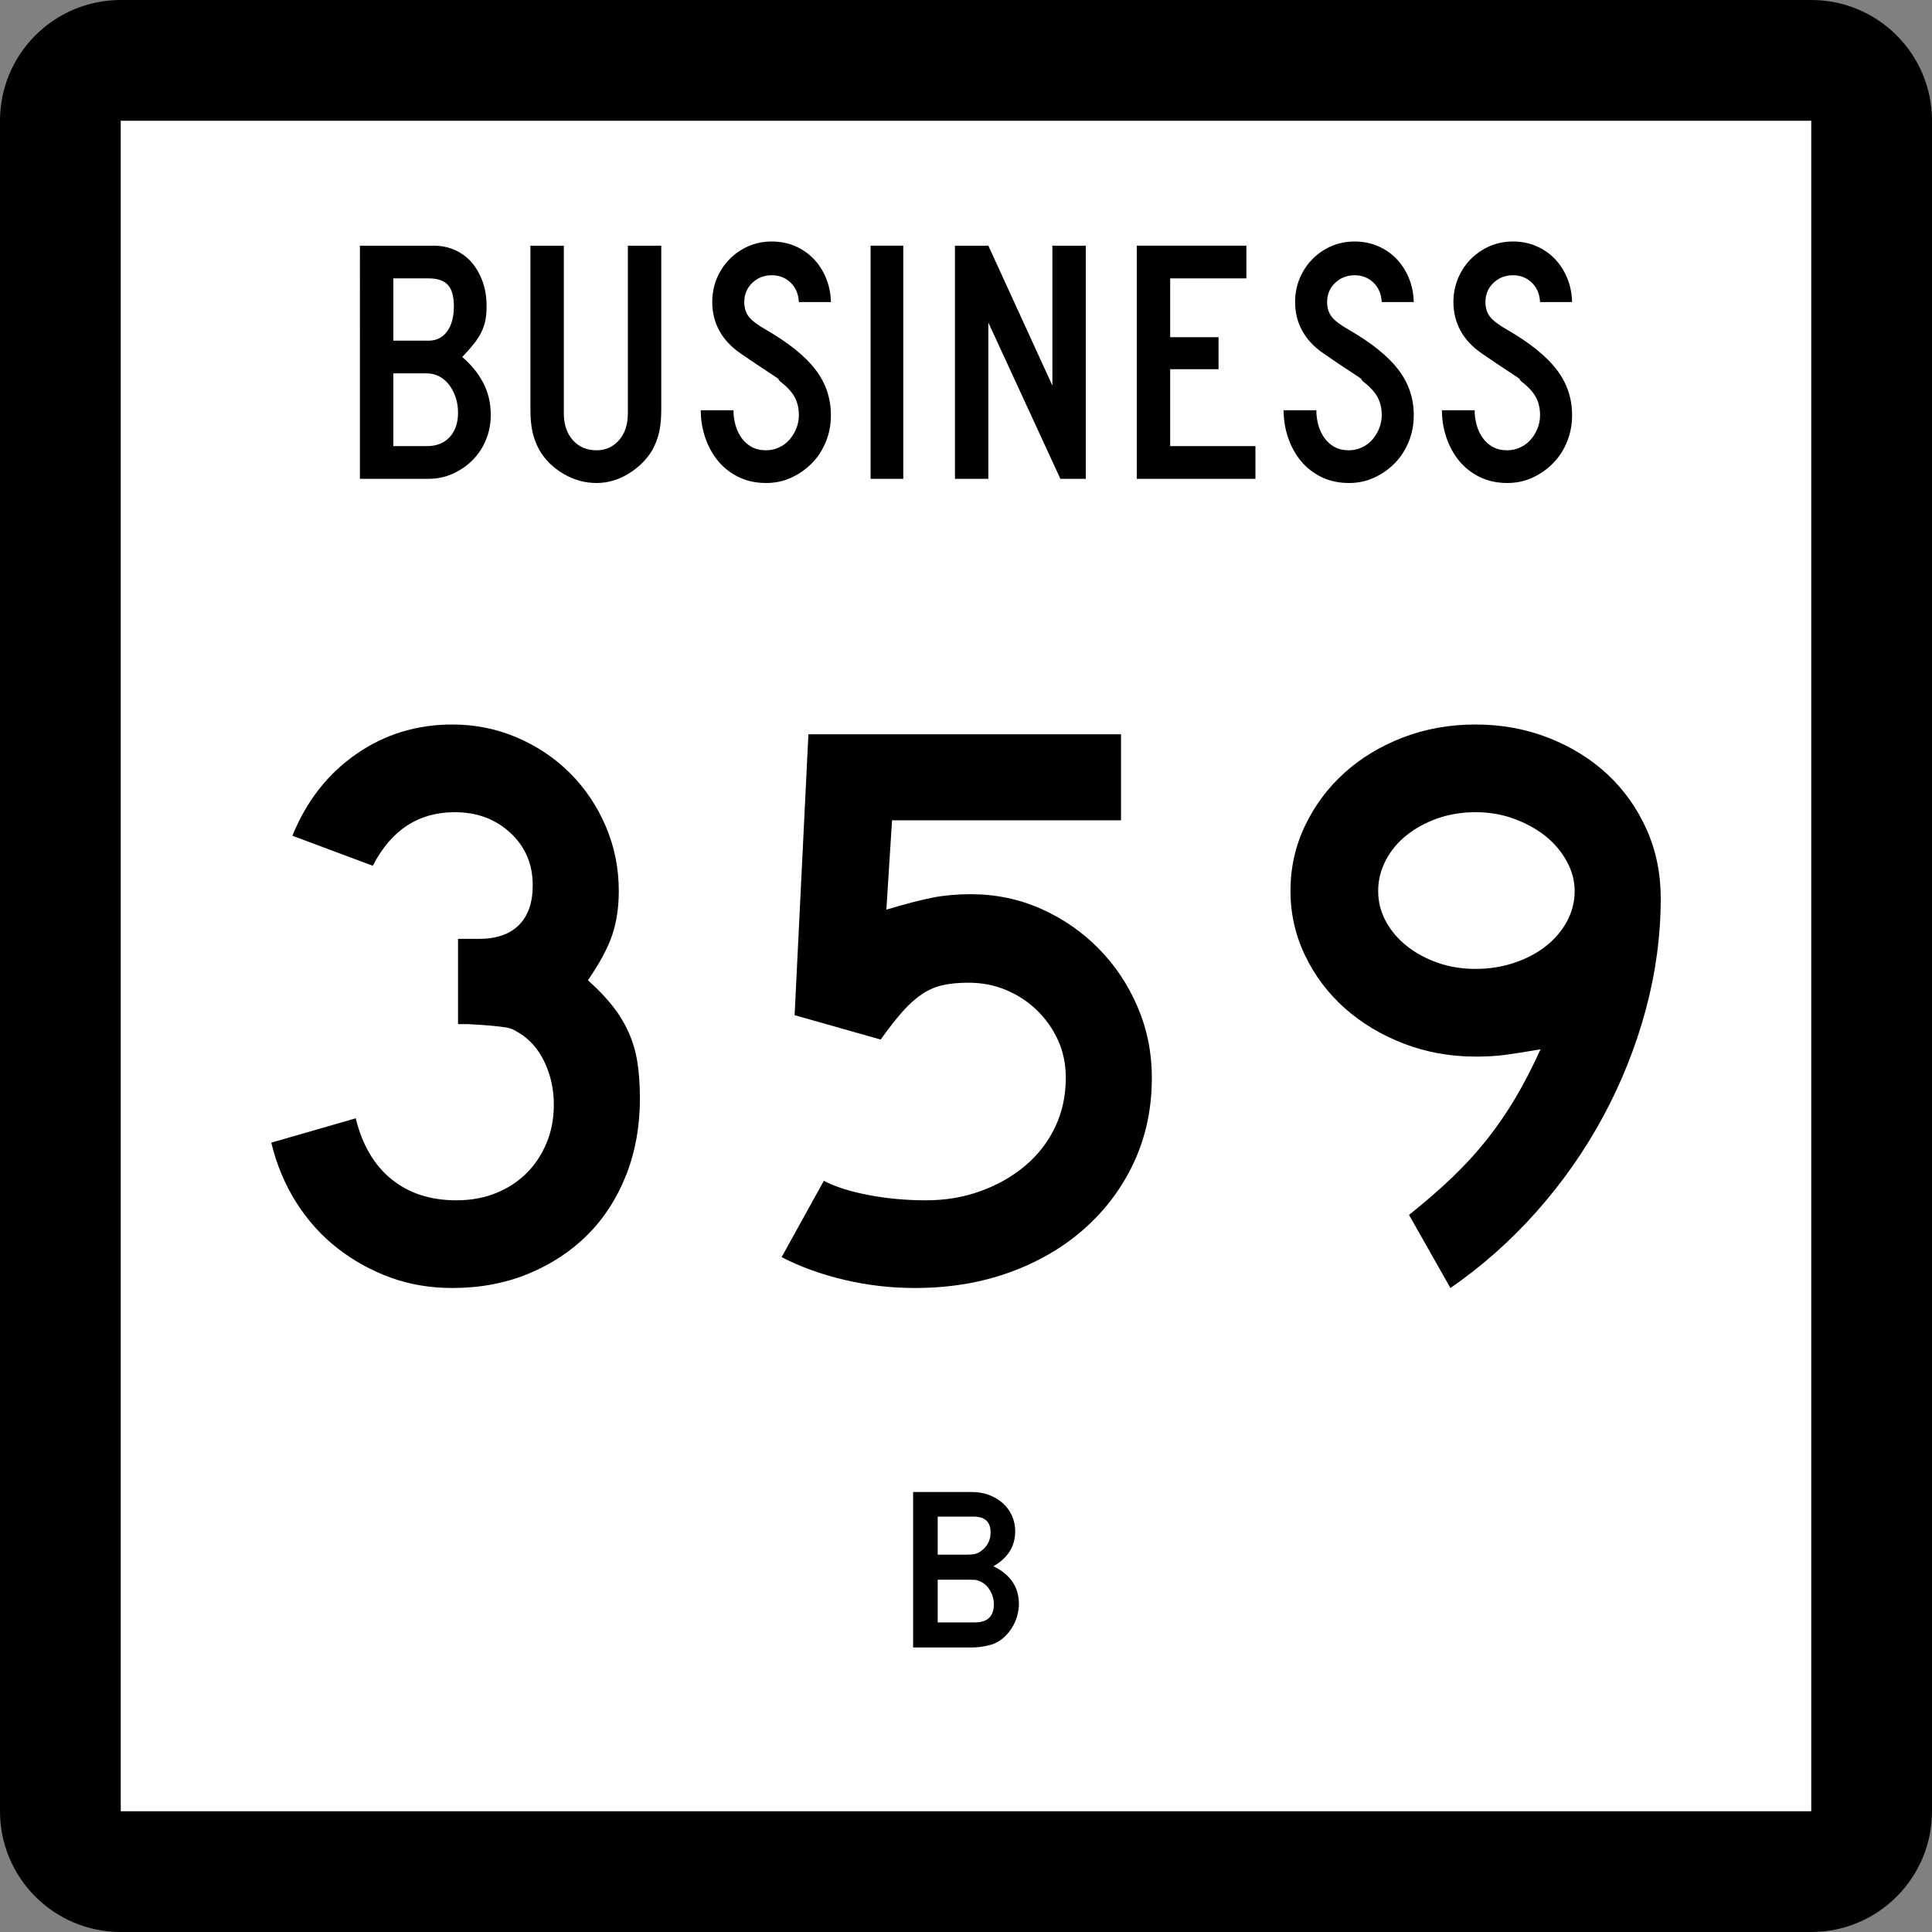
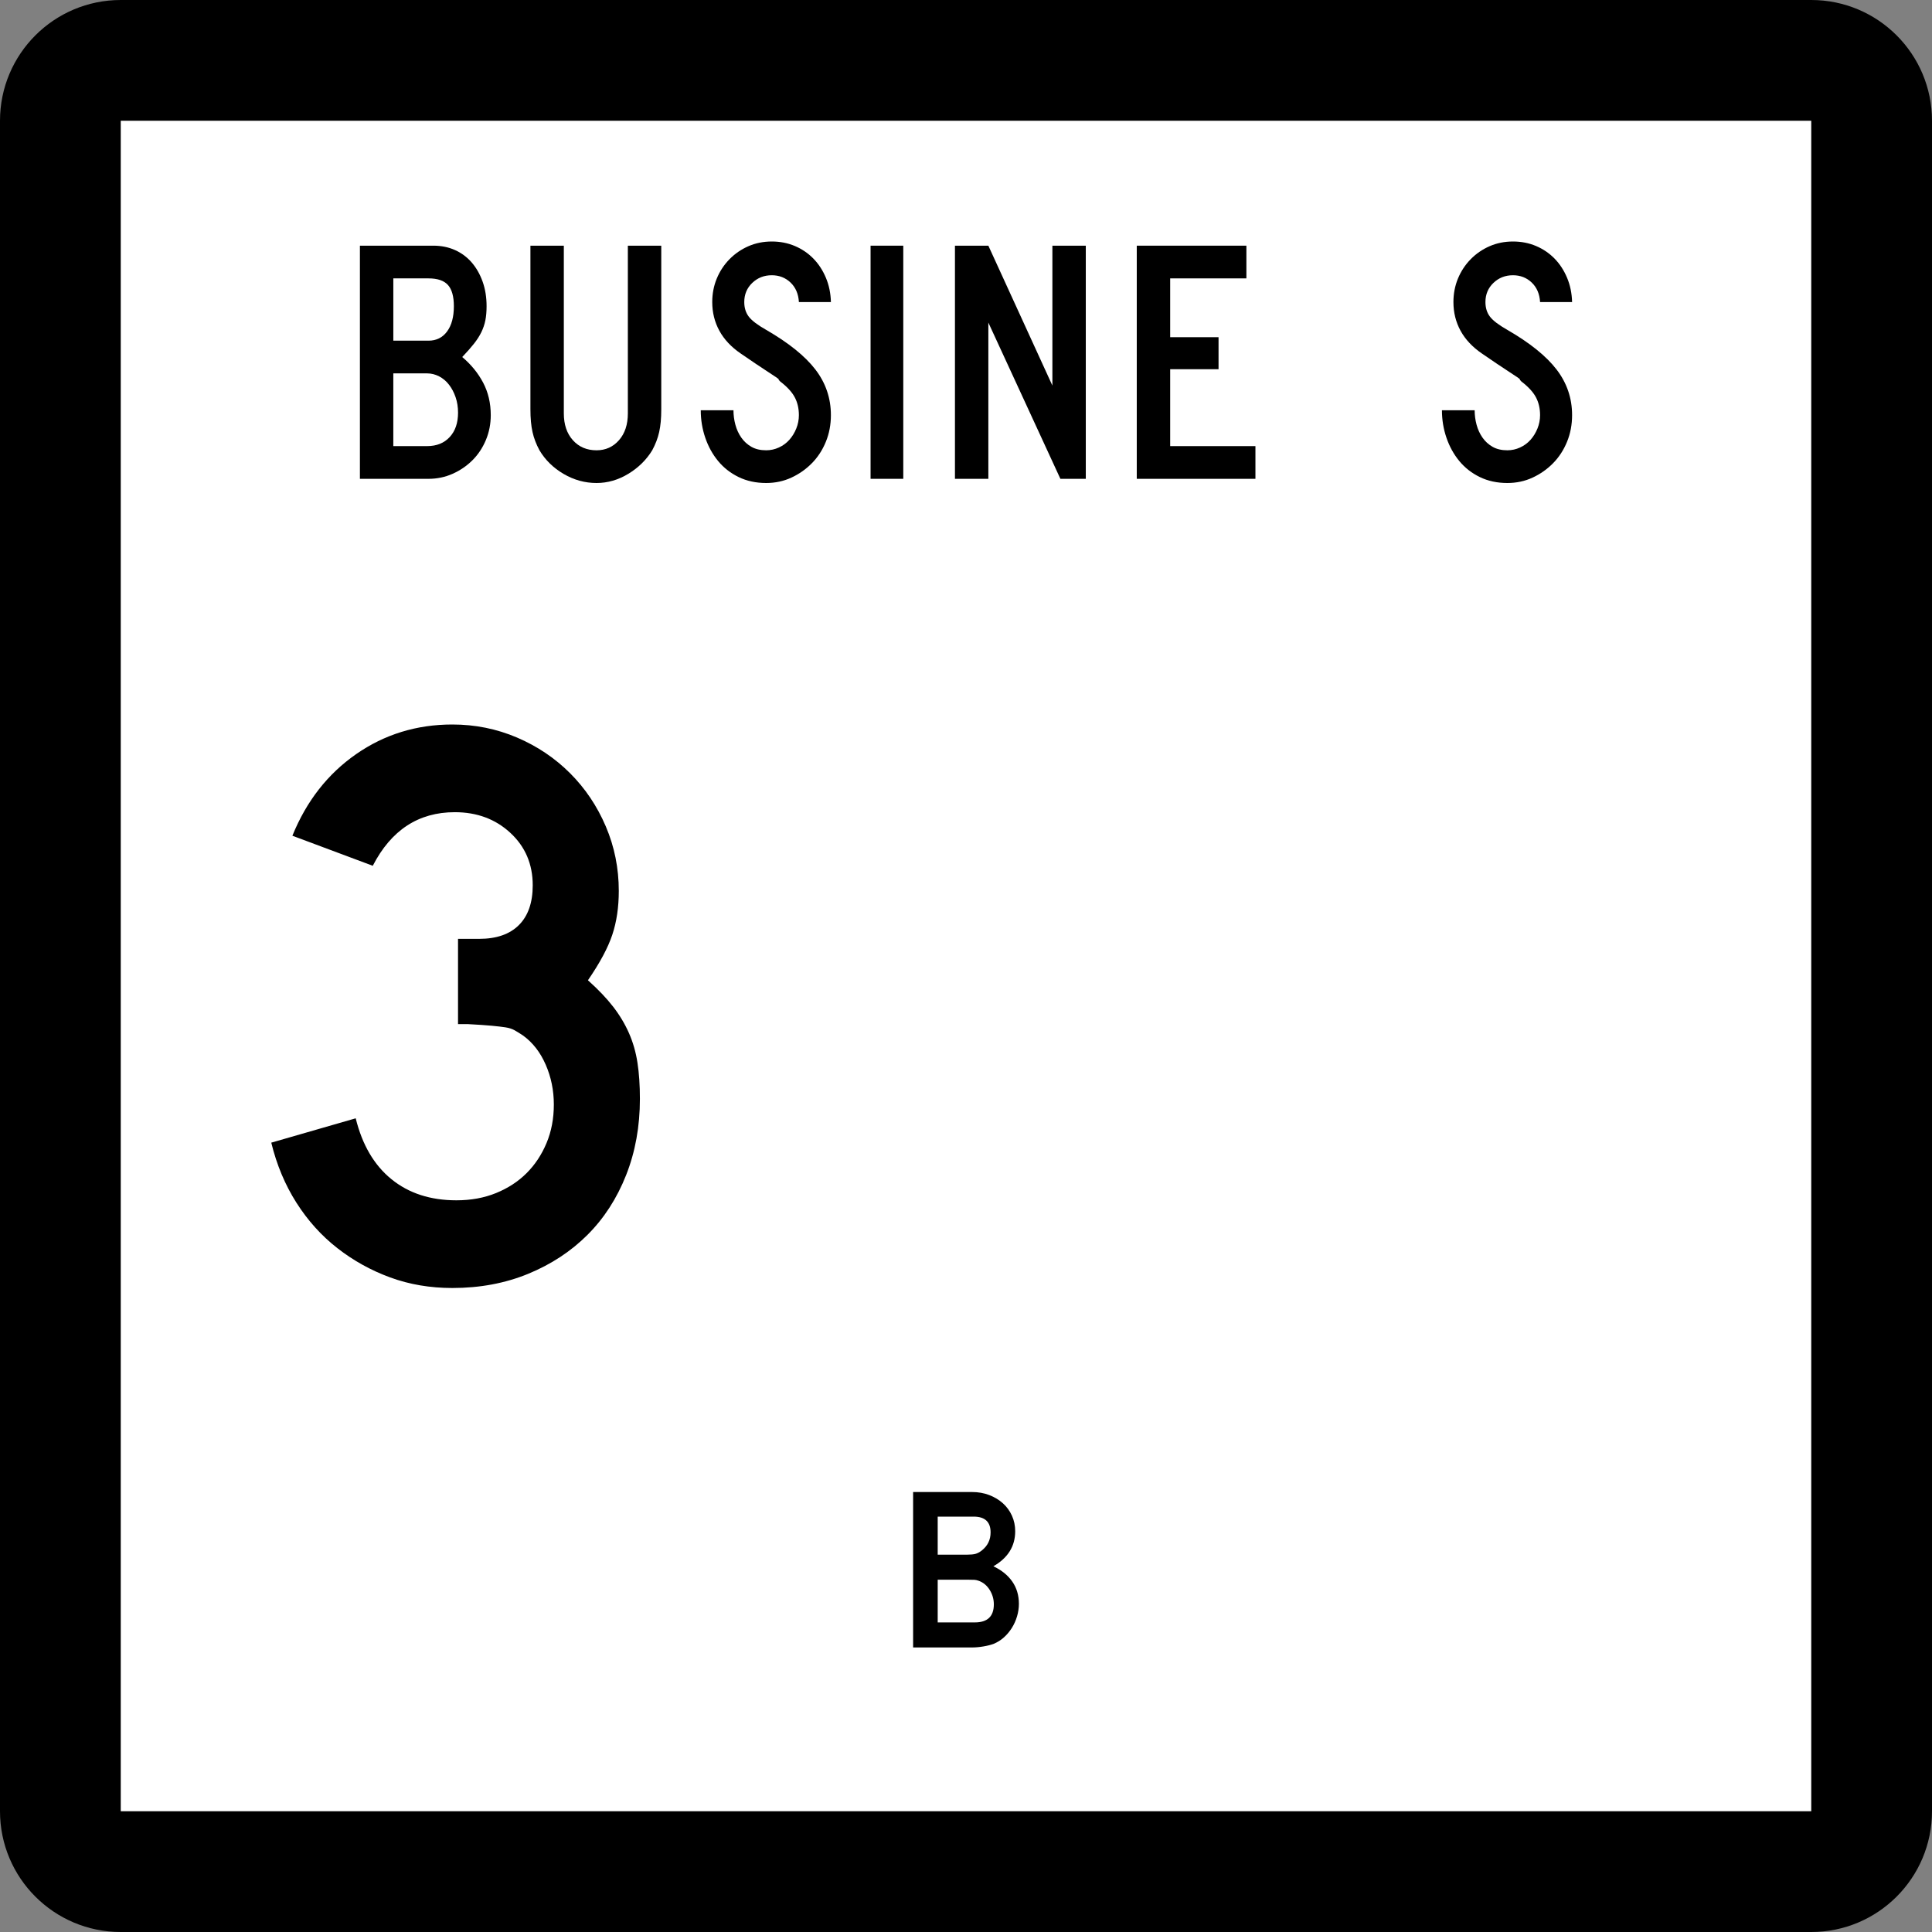
<svg xmlns="http://www.w3.org/2000/svg" version="1.1" id="Layer_1" width="384" height="384" viewBox="0 0 384 384" overflow="visible" enable-background="new 0 0 384 384" xml:space="preserve">
  <rect x="0" y="0" width="384" height="384" fill="#808080" stroke="none" />
  <g>
    <g>
      <path d="M0,24C0,10.745,10.745,0,24,0h336c13.255,0,24,10.745,24,24v336c0,13.255-10.745,24-24,24H24    c-13.255,0-24-10.745-24-24V24L0,24z" />
-       <path d="M192,192" />
    </g>
    <g>
      <polygon fill="#FFFFFF" points="24,24 360,24 360,360 24,360 24,24   " />
-       <path fill="#FFFFFF" d="M192,192" />
    </g>
    <g>
      <path fill-rule="evenodd" clip-rule="evenodd" d="M97.542,82.513c0,1.752-0.323,3.401-0.969,4.945    c-0.646,1.545-1.533,2.882-2.662,4.012c-1.13,1.13-2.444,2.029-3.943,2.697    c-1.499,0.669-3.101,1.003-4.807,1.003h-13.625V48.83h14.594    c1.567,0,2.997,0.288,4.288,0.864c1.291,0.577,2.397,1.395,3.32,2.456    c0.922,1.061,1.648,2.329,2.178,3.804c0.531,1.476,0.796,3.112,0.796,4.91    c0,1.061-0.081,1.995-0.242,2.802c-0.161,0.807-0.427,1.591-0.795,2.352    c-0.369,0.76-0.865,1.533-1.487,2.316c-0.623,0.784-1.395,1.66-2.317,2.629    c1.752,1.475,3.136,3.17,4.15,5.083    C97.034,77.96,97.542,80.115,97.542,82.513z M90.21,60.864    c0-1.937-0.392-3.343-1.176-4.219c-0.783-0.876-2.074-1.314-3.873-1.314h-6.985    v12.381h6.985c1.568,0,2.801-0.611,3.701-1.833    C89.761,64.657,90.21,62.985,90.21,60.864z M91.04,82.029    c0-1.107-0.161-2.132-0.484-3.078s-0.761-1.775-1.314-2.49    c-0.554-0.715-1.21-1.268-1.972-1.66c-0.761-0.392-1.556-0.588-2.386-0.588    h-6.709v14.456h6.709c1.891,0,3.389-0.6,4.496-1.799    C90.487,85.671,91.04,84.058,91.04,82.029z" />
      <path fill-rule="evenodd" clip-rule="evenodd" d="M131.432,81.337c0,0.922-0.035,1.752-0.104,2.49    c-0.069,0.738-0.173,1.418-0.311,2.04c-0.139,0.623-0.323,1.233-0.554,1.833    s-0.507,1.199-0.83,1.798c-1.152,1.89-2.731,3.447-4.737,4.668    S120.78,96,118.567,96c-2.305,0-4.484-0.6-6.536-1.798    c-2.052-1.199-3.654-2.767-4.807-4.704c-0.322-0.599-0.599-1.199-0.83-1.798    c-0.23-0.6-0.415-1.21-0.553-1.833c-0.139-0.622-0.242-1.302-0.312-2.04    s-0.104-1.568-0.104-2.49V48.83h6.64v33.337c0,2.213,0.6,3.988,1.798,5.326    s2.767,2.006,4.703,2.006c1.798,0,3.286-0.668,4.461-2.006    s1.764-3.112,1.764-5.326V48.83h6.64V81.337z" />
      <path fill-rule="evenodd" clip-rule="evenodd" d="M165.148,82.513c0,1.891-0.334,3.654-1.003,5.291    c-0.668,1.637-1.591,3.055-2.767,4.254c-1.176,1.199-2.536,2.156-4.081,2.87    C155.754,95.643,154.082,96,152.284,96c-2.029,0-3.851-0.392-5.464-1.176    c-1.614-0.784-2.974-1.844-4.081-3.182c-1.106-1.337-1.959-2.882-2.559-4.634    s-0.899-3.573-0.899-5.464h6.501c0,0.968,0.127,1.925,0.381,2.87    c0.253,0.945,0.646,1.798,1.176,2.559c0.53,0.761,1.198,1.372,2.006,1.833    c0.807,0.461,1.786,0.692,2.939,0.692c0.876,0,1.717-0.184,2.524-0.553    c0.807-0.369,1.498-0.876,2.075-1.521c0.577-0.646,1.038-1.395,1.383-2.248    s0.519-1.74,0.519-2.663c0-1.337-0.276-2.524-0.83-3.562    c-0.553-1.038-1.521-2.087-2.904-3.147c-0.231-0.23-0.323-0.357-0.277-0.38    c0.046-0.023-0.092-0.15-0.415-0.381s-1.003-0.68-2.041-1.349    c-1.037-0.668-2.732-1.81-5.083-3.423c-1.89-1.291-3.308-2.801-4.253-4.53    s-1.418-3.631-1.418-5.706c0-1.66,0.3-3.216,0.899-4.668    c0.599-1.453,1.44-2.732,2.524-3.839c1.083-1.106,2.34-1.971,3.77-2.594    C150.186,48.312,151.73,48,153.391,48s3.193,0.3,4.6,0.899    c1.406,0.599,2.628,1.429,3.666,2.489c1.038,1.061,1.868,2.329,2.49,3.804    c0.623,1.476,0.957,3.089,1.003,4.842h-6.363    c-0.092-1.614-0.646-2.905-1.66-3.874c-1.014-0.968-2.259-1.452-3.735-1.452    c-1.521,0-2.812,0.507-3.873,1.521s-1.591,2.282-1.591,3.804    c0,1.153,0.3,2.121,0.899,2.905s1.752,1.66,3.458,2.628    c4.473,2.582,7.734,5.21,9.786,7.884    C164.123,76.127,165.148,79.147,165.148,82.513z" />
      <rect x="173.032" y="48.83" fill-rule="evenodd" clip-rule="evenodd" width="6.501" height="46.34" />
      <polygon fill-rule="evenodd" clip-rule="evenodd" points="210.761,95.17 196.443,64.115 196.443,95.17     189.804,95.17 189.804,48.83 196.443,48.83 209.17,76.634 209.17,48.83     215.81,48.83 215.81,95.17   " />
      <polygon fill-rule="evenodd" clip-rule="evenodd" points="225.941,95.17 225.941,48.83 247.729,48.83     247.729,55.331 232.582,55.331 232.582,67.021 242.195,67.021 242.195,73.383     232.582,73.383 232.582,88.669 249.527,88.669 249.527,95.17   " />
-       <path fill-rule="evenodd" clip-rule="evenodd" d="M280.996,82.513c0,1.891-0.335,3.654-1.004,5.291    c-0.668,1.637-1.59,3.055-2.766,4.254c-1.176,1.199-2.536,2.156-4.081,2.87    C271.601,95.643,269.93,96,268.131,96c-2.029,0-3.85-0.392-5.464-1.176    c-1.614-0.784-2.974-1.844-4.081-3.182c-1.106-1.337-1.959-2.882-2.559-4.634    s-0.899-3.573-0.899-5.464h6.502c0,0.968,0.126,1.925,0.38,2.87    s0.646,1.798,1.176,2.559c0.53,0.761,1.199,1.372,2.006,1.833    c0.807,0.461,1.787,0.692,2.939,0.692c0.876,0,1.718-0.184,2.525-0.553    c0.807-0.369,1.498-0.876,2.074-1.521c0.576-0.646,1.037-1.395,1.383-2.248    c0.347-0.853,0.52-1.74,0.52-2.663c0-1.337-0.277-2.524-0.83-3.562    c-0.554-1.038-1.521-2.087-2.905-3.147c-0.23-0.23-0.323-0.357-0.276-0.38    c0.046-0.023-0.092-0.15-0.415-0.381s-1.003-0.68-2.04-1.349    c-1.038-0.668-2.732-1.81-5.084-3.423c-1.891-1.291-3.309-2.801-4.254-4.53    s-1.417-3.631-1.417-5.706c0-1.66,0.299-3.216,0.898-4.668    c0.6-1.453,1.441-2.732,2.524-3.839c1.084-1.106,2.34-1.971,3.77-2.594    C266.033,48.312,267.578,48,269.237,48c1.66,0,3.193,0.3,4.6,0.899    c1.406,0.599,2.628,1.429,3.666,2.489c1.037,1.061,1.867,2.329,2.489,3.804    c0.623,1.476,0.957,3.089,1.004,4.842h-6.363    c-0.093-1.614-0.646-2.905-1.66-3.874c-1.015-0.968-2.26-1.452-3.735-1.452    c-1.521,0-2.812,0.507-3.873,1.521s-1.591,2.282-1.591,3.804    c0,1.153,0.3,2.121,0.899,2.905s1.752,1.66,3.458,2.628    c4.473,2.582,7.735,5.21,9.787,7.884    C279.97,76.127,280.996,79.147,280.996,82.513z" />
      <path fill-rule="evenodd" clip-rule="evenodd" d="M312.465,82.513c0,1.891-0.335,3.654-1.004,5.291    c-0.668,1.637-1.59,3.055-2.766,4.254c-1.176,1.199-2.536,2.156-4.081,2.87    C303.07,95.643,301.398,96,299.6,96c-2.028,0-3.85-0.392-5.464-1.176    c-1.614-0.784-2.974-1.844-4.081-3.182c-1.105-1.337-1.959-2.882-2.559-4.634    s-0.899-3.573-0.899-5.464h6.502c0,0.968,0.126,1.925,0.38,2.87    s0.646,1.798,1.176,2.559c0.53,0.761,1.199,1.372,2.006,1.833    c0.807,0.461,1.787,0.692,2.939,0.692c0.876,0,1.718-0.184,2.524-0.553    c0.808-0.369,1.499-0.876,2.075-1.521c0.576-0.646,1.037-1.395,1.383-2.248    c0.347-0.853,0.52-1.74,0.52-2.663c0-1.337-0.277-2.524-0.83-3.562    c-0.554-1.038-1.521-2.087-2.905-3.147c-0.23-0.23-0.322-0.357-0.276-0.38    c0.046-0.023-0.092-0.15-0.415-0.381s-1.003-0.68-2.04-1.349    c-1.038-0.668-2.732-1.81-5.084-3.423c-1.891-1.291-3.309-2.801-4.254-4.53    s-1.418-3.631-1.418-5.706c0-1.66,0.3-3.216,0.899-4.668    c0.6-1.453,1.441-2.732,2.524-3.839c1.084-1.106,2.34-1.971,3.77-2.594    C297.502,48.312,299.047,48,300.707,48c1.659,0,3.193,0.3,4.599,0.899    c1.406,0.599,2.628,1.429,3.666,2.489c1.037,1.061,1.867,2.329,2.489,3.804    c0.623,1.476,0.957,3.089,1.004,4.842h-6.363    c-0.093-1.614-0.646-2.905-1.66-3.874c-1.015-0.968-2.26-1.452-3.734-1.452    c-1.522,0-2.813,0.507-3.874,1.521s-1.591,2.282-1.591,3.804    c0,1.153,0.3,2.121,0.899,2.905s1.752,1.66,3.458,2.628    c4.473,2.582,7.735,5.21,9.787,7.884    C311.438,76.127,312.465,79.147,312.465,82.513z" />
    </g>
  </g>
  <path fill-rule="evenodd" clip-rule="evenodd" d="M202.514,318.778c0,0.829-0.123,1.659-0.369,2.489  s-0.592,1.599-1.038,2.306c-0.445,0.707-0.968,1.329-1.567,1.867  s-1.268,0.961-2.006,1.269c-0.553,0.215-1.237,0.392-2.052,0.53  c-0.814,0.138-1.575,0.207-2.282,0.207h-11.712v-30.894h11.712  c1.229,0,2.367,0.2,3.412,0.6c1.045,0.4,1.951,0.945,2.721,1.637  c0.768,0.691,1.367,1.515,1.798,2.467c0.431,0.953,0.646,1.983,0.646,3.09  c0,2.981-1.444,5.303-4.334,6.963c1.629,0.768,2.881,1.782,3.758,3.043  C202.075,315.611,202.514,317.087,202.514,318.778z M196.888,304.576  c0-2.09-1.122-3.136-3.366-3.136H186.375v7.562h5.855  c0.707,0,1.261-0.054,1.66-0.161s0.814-0.331,1.245-0.669  C196.304,307.25,196.888,306.052,196.888,304.576z M197.533,318.87  c0-1.015-0.27-1.96-0.807-2.836c-0.538-0.876-1.253-1.483-2.145-1.821  c-0.338-0.123-0.63-0.191-0.876-0.207s-0.63-0.023-1.152-0.023H186.375v8.484  h7.377C196.273,322.467,197.533,321.268,197.533,318.87z" />
  <g>
    <path fill-rule="evenodd" clip-rule="evenodd" d="M127.186,218.398c0,5.486-0.915,10.543-2.744,15.17   c-1.829,4.626-4.384,8.58-7.666,11.861c-3.282,3.281-7.209,5.863-11.781,7.746   S95.393,256,89.906,256c-4.411,0-8.526-0.699-12.346-2.098s-7.316-3.336-10.49-5.811   s-5.891-5.486-8.15-9.037c-2.259-3.551-3.927-7.531-5.002-11.942l16.784-4.841   c1.291,5.271,3.658,9.306,7.101,12.104c3.443,2.797,7.747,4.195,12.911,4.195   c2.905,0,5.541-0.483,7.907-1.452c2.367-0.968,4.385-2.286,6.052-3.954   c1.667-1.667,2.986-3.658,3.954-5.971c0.969-2.313,1.453-4.869,1.453-7.666   s-0.538-5.434-1.614-7.908c-1.076-2.474-2.582-4.41-4.519-5.81   c-0.646-0.43-1.21-0.78-1.694-1.049c-0.484-0.269-1.076-0.457-1.775-0.565   c-0.699-0.107-1.614-0.215-2.744-0.322s-2.716-0.215-4.761-0.322h-1.937v-17.43   v0.484h0.484h0.323h3.389c3.443,0,6.079-0.915,7.908-2.744   c1.829-1.829,2.744-4.465,2.744-7.908c0-4.196-1.479-7.666-4.438-10.409   c-2.958-2.744-6.644-4.115-11.055-4.115c-7.208,0-12.642,3.55-16.299,10.651   l-15.977-5.972c2.798-6.886,7.021-12.292,12.669-16.219   C76.43,145.964,82.805,144,89.906,144c4.519,0,8.795,0.861,12.83,2.582   c4.035,1.722,7.558,4.089,10.571,7.101c3.012,3.013,5.379,6.537,7.101,10.571   c1.722,4.034,2.582,8.311,2.582,12.83c0,3.228-0.43,6.132-1.291,8.714   c-0.86,2.583-2.475,5.595-4.841,9.038c2.044,1.829,3.711,3.577,5.002,5.245   c1.292,1.667,2.34,3.416,3.147,5.245c0.807,1.828,1.372,3.792,1.694,5.891   C127.024,213.314,127.186,215.708,127.186,218.398z" />
-     <path fill-rule="evenodd" clip-rule="evenodd" d="M228.94,214.202c0,6.024-1.156,11.565-3.47,16.622   s-5.568,9.468-9.764,13.233c-4.196,3.766-9.172,6.697-14.928,8.796   C195.022,254.951,188.702,256,181.816,256c-4.734,0-9.388-0.538-13.959-1.613   c-4.573-1.076-8.742-2.582-12.507-4.52l8.392-15.17   c2.26,1.184,5.218,2.125,8.876,2.824s7.478,1.049,11.459,1.049   c3.873,0,7.504-0.618,10.893-1.855s6.348-2.932,8.876-5.084   c2.528-2.151,4.492-4.707,5.891-7.665c1.399-2.959,2.099-6.214,2.099-9.764   c0-2.69-0.512-5.165-1.533-7.424c-1.022-2.26-2.421-4.25-4.196-5.972   c-1.775-1.721-3.819-3.066-6.133-4.034s-4.814-1.452-7.504-1.452   c-1.937,0-3.631,0.161-5.084,0.484c-1.452,0.322-2.824,0.914-4.115,1.774   s-2.582,2.018-3.873,3.47c-1.291,1.453-2.744,3.309-4.357,5.568l-17.106-4.842   l2.743-55.839h62.133v17.107h-45.51l-1.129,17.752   c3.981-1.184,7.101-1.99,9.36-2.42c2.259-0.431,4.733-0.646,7.423-0.646   c4.949,0,9.602,0.968,13.959,2.905c4.357,1.937,8.177,4.573,11.458,7.908   s5.864,7.208,7.747,11.619S228.94,209.253,228.94,214.202z" />
-     <path fill-rule="evenodd" clip-rule="evenodd" d="M330.083,178.536c0,7.424-0.995,14.82-2.985,22.19   c-1.99,7.369-4.814,14.443-8.473,21.222s-8.069,13.072-13.233,18.882   C300.227,246.64,294.524,251.696,288.285,256l-8.231-14.524   c3.228-2.582,6.106-5.084,8.634-7.505c2.529-2.42,4.815-4.922,6.859-7.504   s3.927-5.325,5.648-8.23c1.722-2.904,3.389-6.133,5.003-9.683   c-3.12,0.538-5.514,0.914-7.182,1.129c-1.668,0.216-3.577,0.323-5.729,0.323   c-5.058,0-9.818-0.86-14.283-2.582s-8.364-4.062-11.7-7.021   c-3.335-2.958-5.971-6.455-7.908-10.49c-1.936-4.035-2.904-8.311-2.904-12.83   c0-4.627,0.969-8.957,2.904-12.992c1.938-4.035,4.546-7.531,7.828-10.49   c3.281-2.959,7.154-5.299,11.619-7.021C283.309,144.861,288.123,144,293.288,144   c5.163,0,10.005,0.888,14.524,2.663c4.519,1.775,8.418,4.196,11.699,7.262   c3.282,3.066,5.864,6.697,7.747,10.893   C329.142,169.015,330.083,173.587,330.083,178.536z M312.977,177.084   c0-2.044-0.538-4.035-1.614-5.972c-1.075-1.937-2.501-3.604-4.276-5.003   c-1.775-1.398-3.847-2.528-6.213-3.389c-2.367-0.861-4.896-1.291-7.585-1.291   c-2.69,0-5.191,0.403-7.505,1.21c-2.313,0.807-4.357,1.91-6.133,3.309   s-3.174,3.066-4.195,5.003c-1.022,1.937-1.533,3.98-1.533,6.133   c0,2.151,0.511,4.169,1.533,6.052c1.021,1.883,2.42,3.523,4.195,4.922   s3.819,2.501,6.133,3.309c2.313,0.807,4.814,1.21,7.505,1.21   c2.689,0,5.244-0.403,7.665-1.21c2.421-0.807,4.519-1.91,6.294-3.309   s3.174-3.039,4.196-4.922C312.465,181.253,312.977,179.235,312.977,177.084z" />
  </g>
</svg>